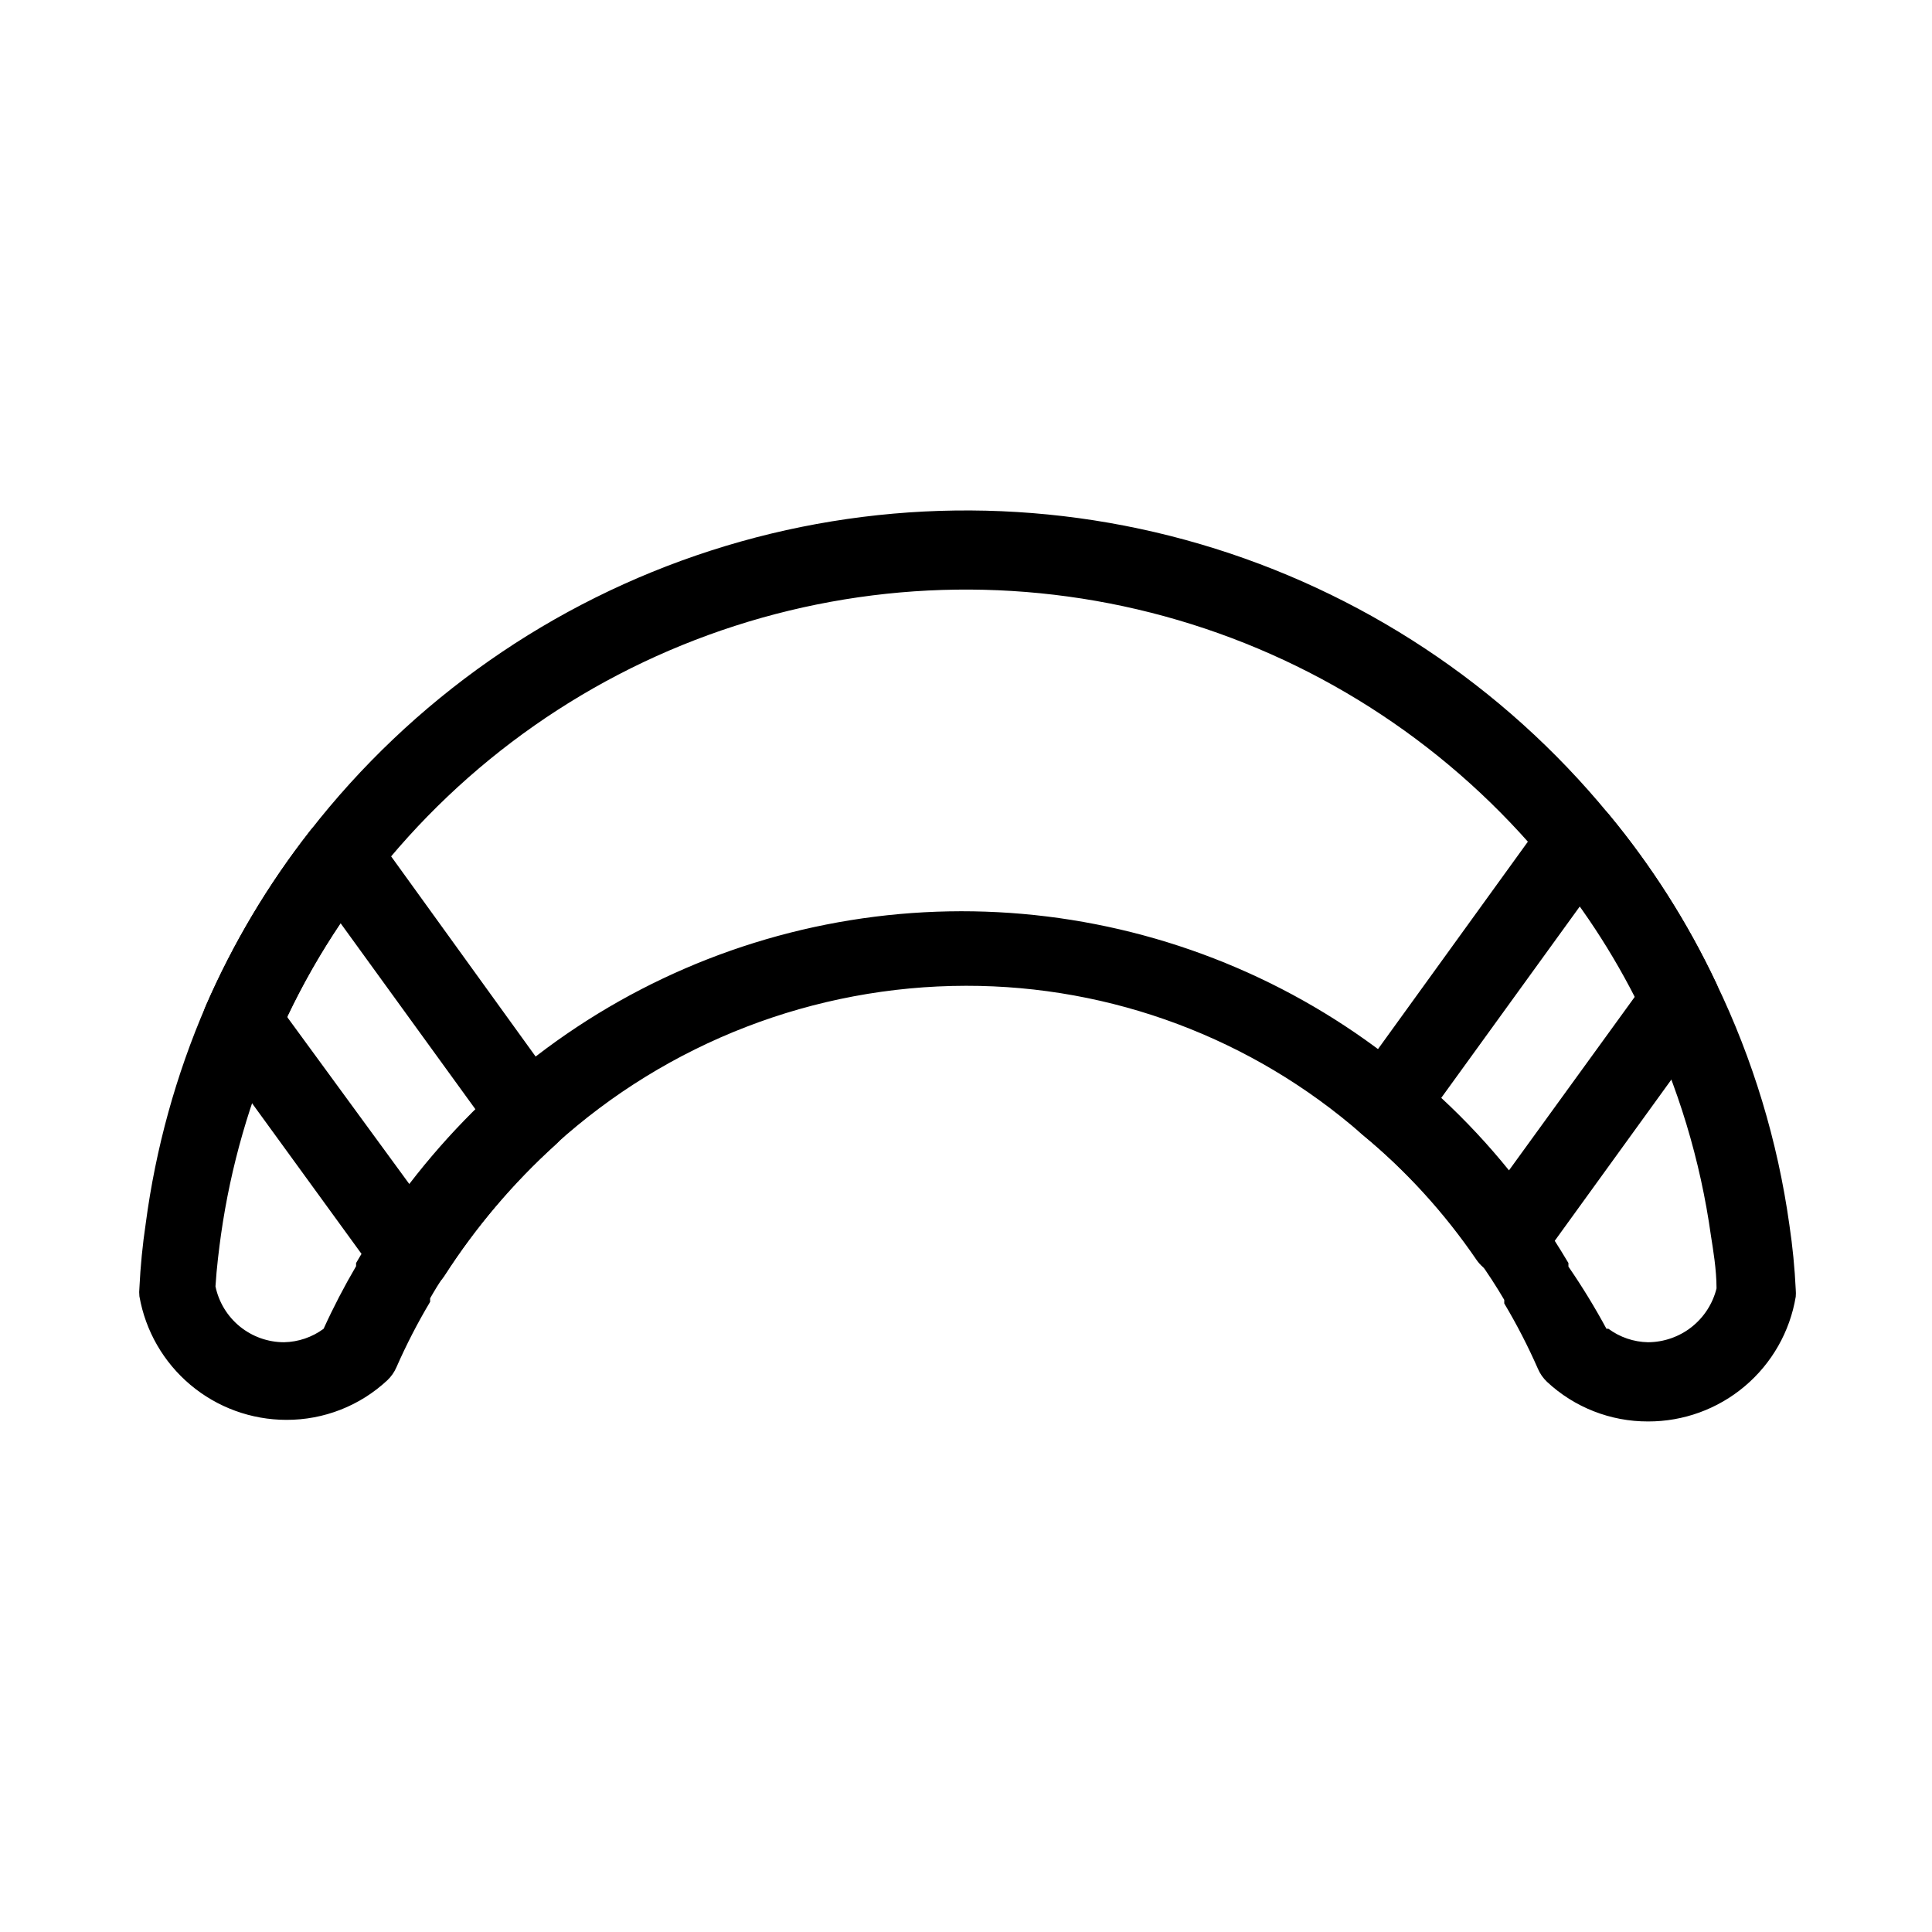
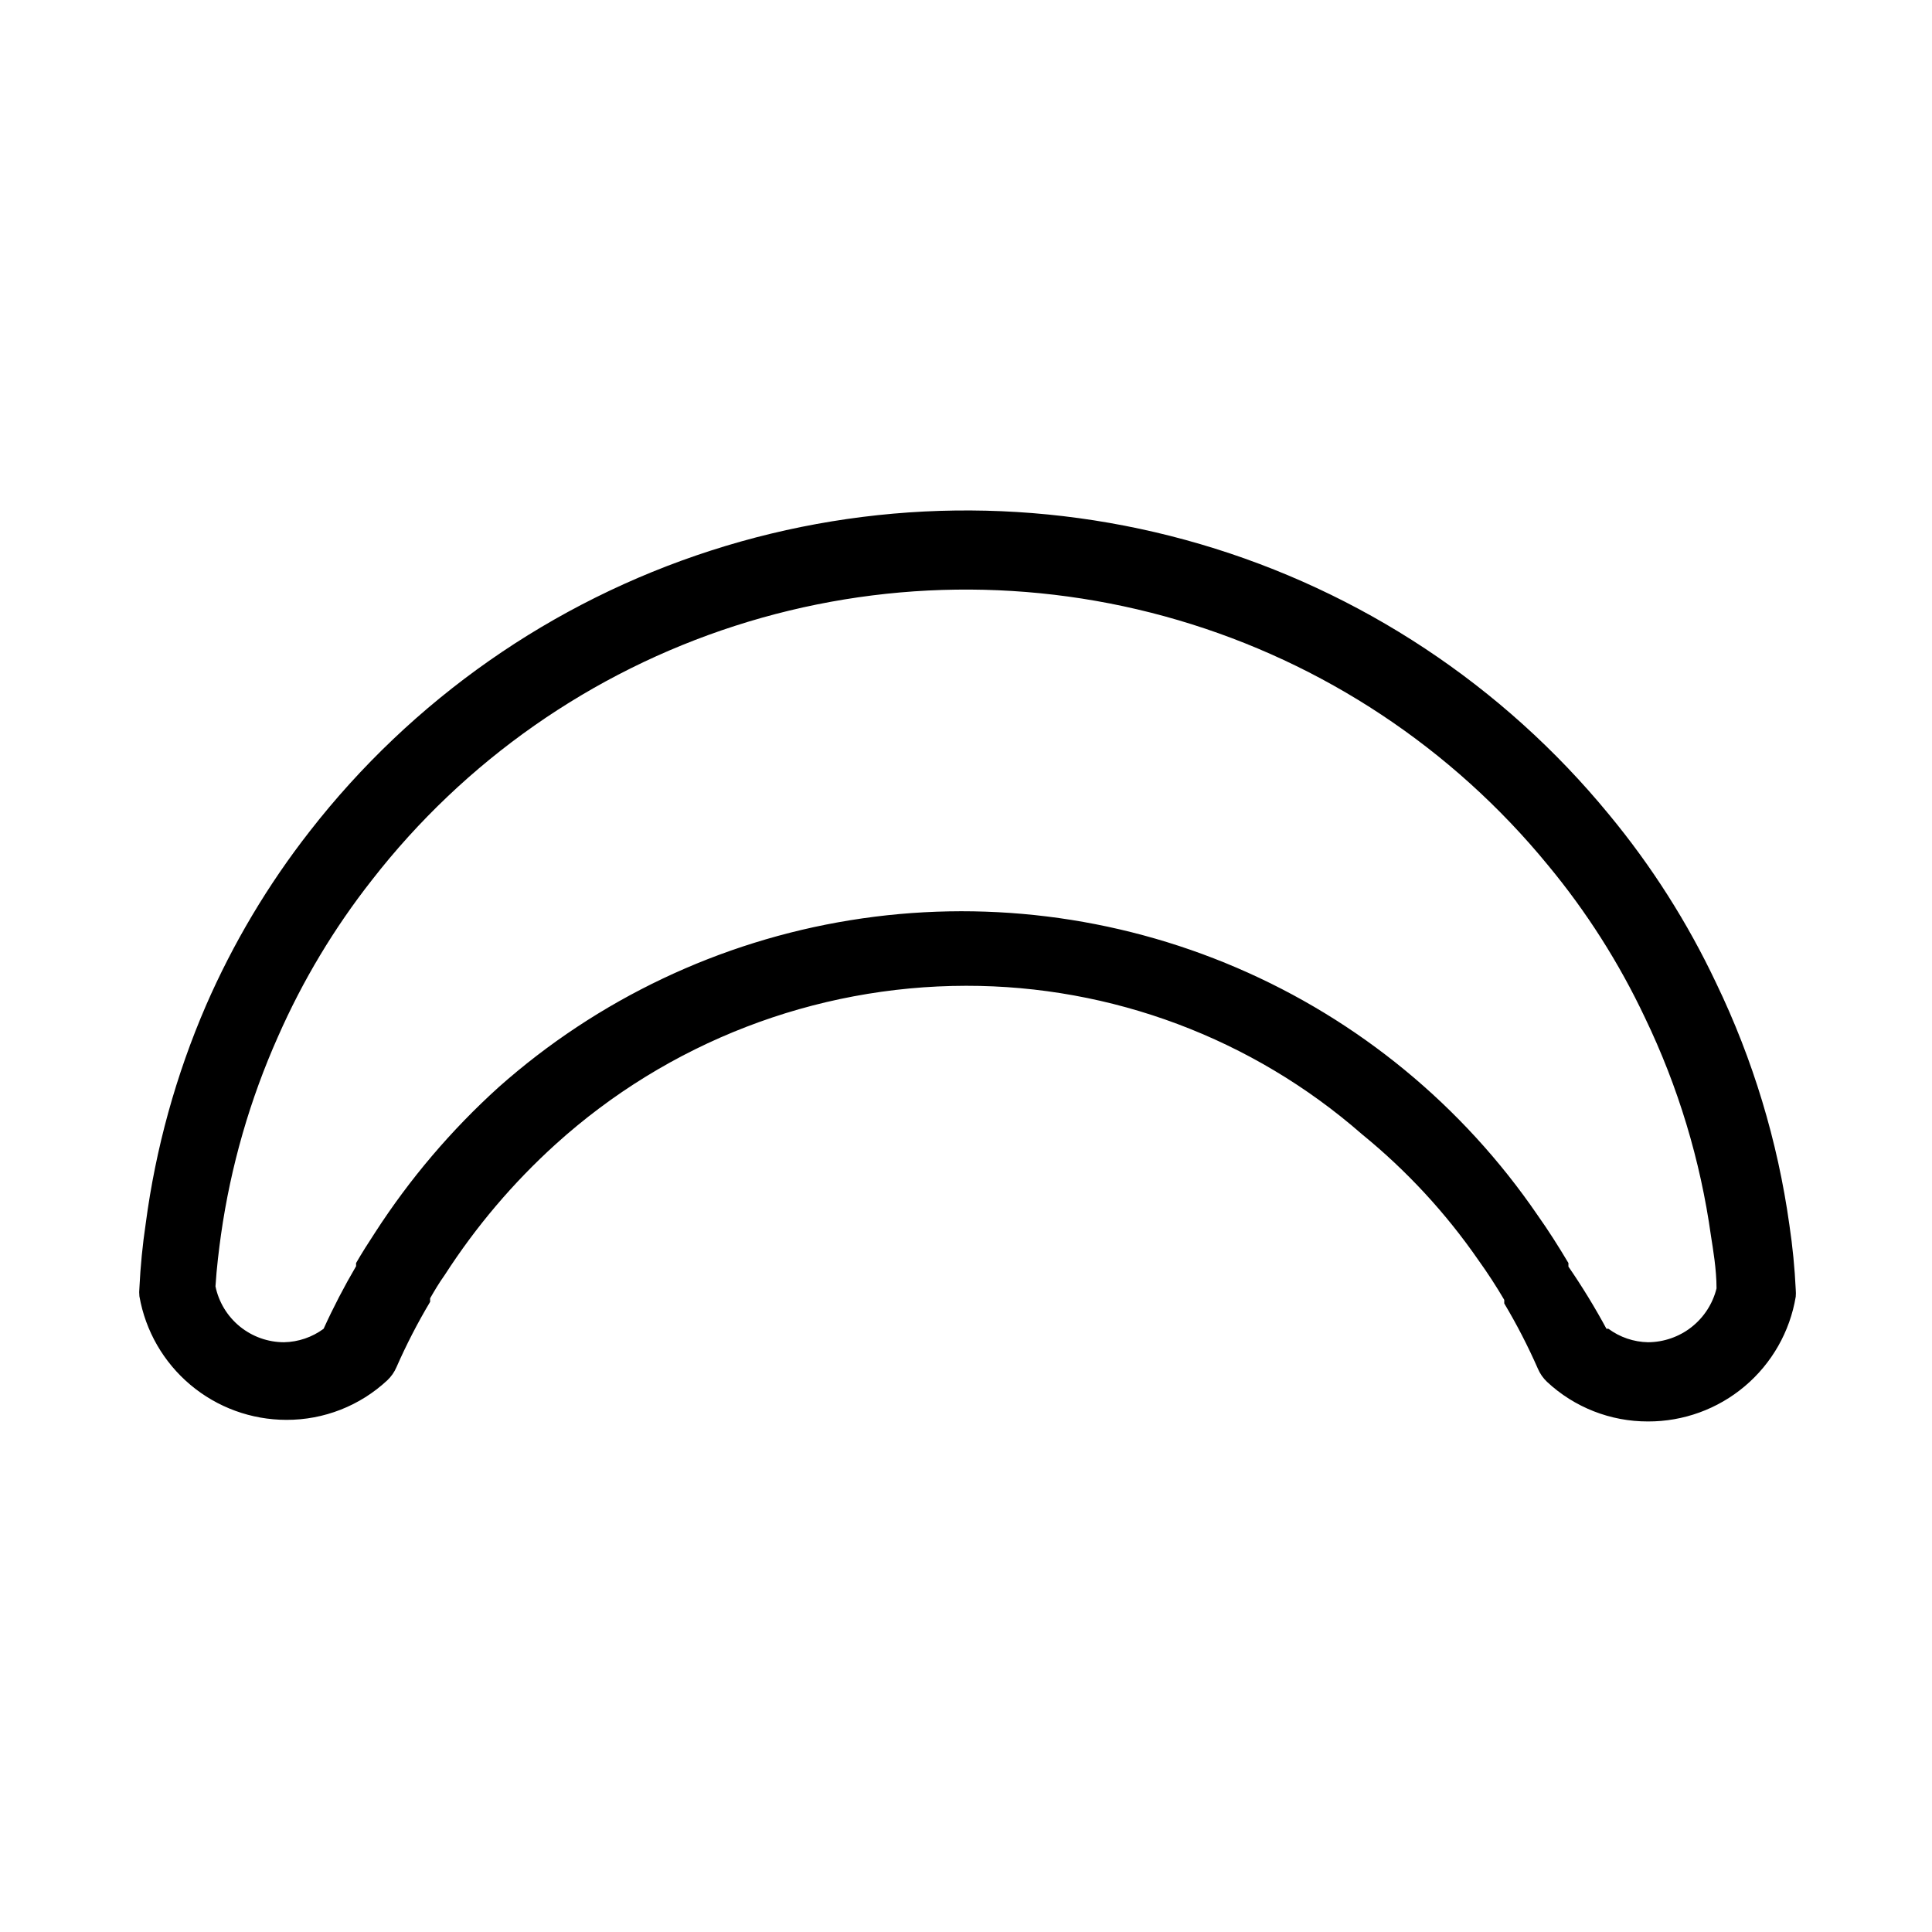
<svg xmlns="http://www.w3.org/2000/svg" fill="#000000" width="800px" height="800px" version="1.1" viewBox="144 144 512 512">
  <g>
    <path d="m580.74 520.7c-9.93 0.031-19.5-3.723-26.762-10.496-1.031-0.98-1.855-2.156-2.414-3.465-2.613-5.949-5.594-11.734-8.922-17.316v-0.945c-2.098-3.57-4.41-7.137-6.824-10.496-8.66-12.527-19.047-23.762-30.859-33.379-29.051-25.418-66.355-39.406-104.96-39.359-40.195 0.055-78.941 15.016-108.74 41.984-11.273 10.207-21.152 21.852-29.387 34.637-1.574 2.203-2.731 4.199-3.883 6.191v0.945c-3.328 5.586-6.309 11.367-8.922 17.32-0.562 1.305-1.383 2.484-2.414 3.461-7.262 6.777-16.832 10.531-26.766 10.496-9.305-0.008-18.309-3.293-25.43-9.285-7.125-5.988-11.906-14.293-13.512-23.461-0.078-0.734-0.078-1.473 0-2.203 0.273-5.727 0.832-11.438 1.68-17.109 2.629-19.887 8-39.312 15.953-57.727 7.184-16.496 16.422-32.012 27.5-46.184 27.168-34.906 64.211-60.828 106.31-74.402 42.098-13.57 87.305-14.164 129.74-1.699 42.438 12.465 80.148 37.406 108.22 71.586 11.312 13.66 20.867 28.68 28.445 44.715 9.758 20.242 16.312 41.875 19.418 64.129 0.848 5.672 1.406 11.383 1.68 17.109 0.055 0.629 0.055 1.262 0 1.891-1.543 9.258-6.328 17.668-13.5 23.723-7.172 6.059-16.262 9.367-25.652 9.34zm-10.496-24.562h0.004c3.043 2.25 6.711 3.496 10.492 3.57 4.188-0.02 8.246-1.434 11.535-4.016 3.289-2.586 5.621-6.199 6.625-10.258 0-5.039-0.945-10.496-1.469-13.855-2.805-20.105-8.719-39.652-17.527-57.938-6.848-14.496-15.484-28.07-25.719-40.41-25.387-30.969-59.512-53.574-97.926-64.879-38.418-11.305-79.348-10.781-117.46 1.504-38.113 12.281-71.648 35.754-96.234 67.363-10 12.719-18.359 26.648-24.875 41.457-7.453 16.707-12.539 34.371-15.117 52.48-0.523 3.777-1.156 8.711-1.469 13.75 0.867 4.18 3.148 7.93 6.453 10.625 3.309 2.695 7.441 4.168 11.707 4.176 3.781-0.074 7.449-1.32 10.496-3.57 2.578-5.672 5.453-11.207 8.605-16.582v-0.84c1.574-2.731 3.254-5.352 5.039-8.082 9.18-14.219 20.191-27.168 32.746-38.52 26.242-23.301 58.57-38.648 93.211-44.25 34.641-5.606 70.164-1.23 102.41 12.609 32.246 13.84 59.887 36.574 79.691 65.543 2.832 3.988 5.562 8.293 8.188 12.699v0.945c3.648 5.309 7.012 10.809 10.074 16.477z" />
-     <path d="m253.05 487.12c-3.359 0.008-6.519-1.594-8.504-4.305l-44.922-61.82c-2.211-3.059-2.609-7.066-1.051-10.496 7.184-16.492 16.422-32.012 27.5-46.184 1.984-2.644 5.094-4.199 8.398-4.199 3.305 0 6.414 1.555 8.395 4.199l49.855 69.062h0.004c3.148 4.344 2.516 10.367-1.473 13.961-11.27 10.207-21.152 21.852-29.387 34.637-1.867 2.91-5.047 4.719-8.504 4.828zm-32.852-73.473 32.852 44.922c5.344-7.039 11.164-13.703 17.422-19.941l-36.211-49.961c-5.293 7.859-9.992 16.105-14.062 24.664z" />
-     <path d="m543.79 482.39c-3.394-0.039-6.562-1.719-8.5-4.512-8.504-12.457-18.715-23.656-30.336-33.273-4.273-3.539-5.055-9.793-1.781-14.273l50.59-70.008c1.914-2.625 4.938-4.215 8.188-4.305 3.231-0.102 6.328 1.293 8.395 3.777 11.312 13.66 20.867 28.68 28.445 44.715 1.594 3.414 1.23 7.422-0.945 10.496l-45.555 62.977h0.004c-1.961 2.75-5.125 4.391-8.504 4.406zm-17.844-47.441c6.441 5.961 12.438 12.383 17.949 19.207l33.48-46.184 0.004 0.004c-4.273-8.324-9.148-16.32-14.59-23.934z" />
  </g>
</svg>